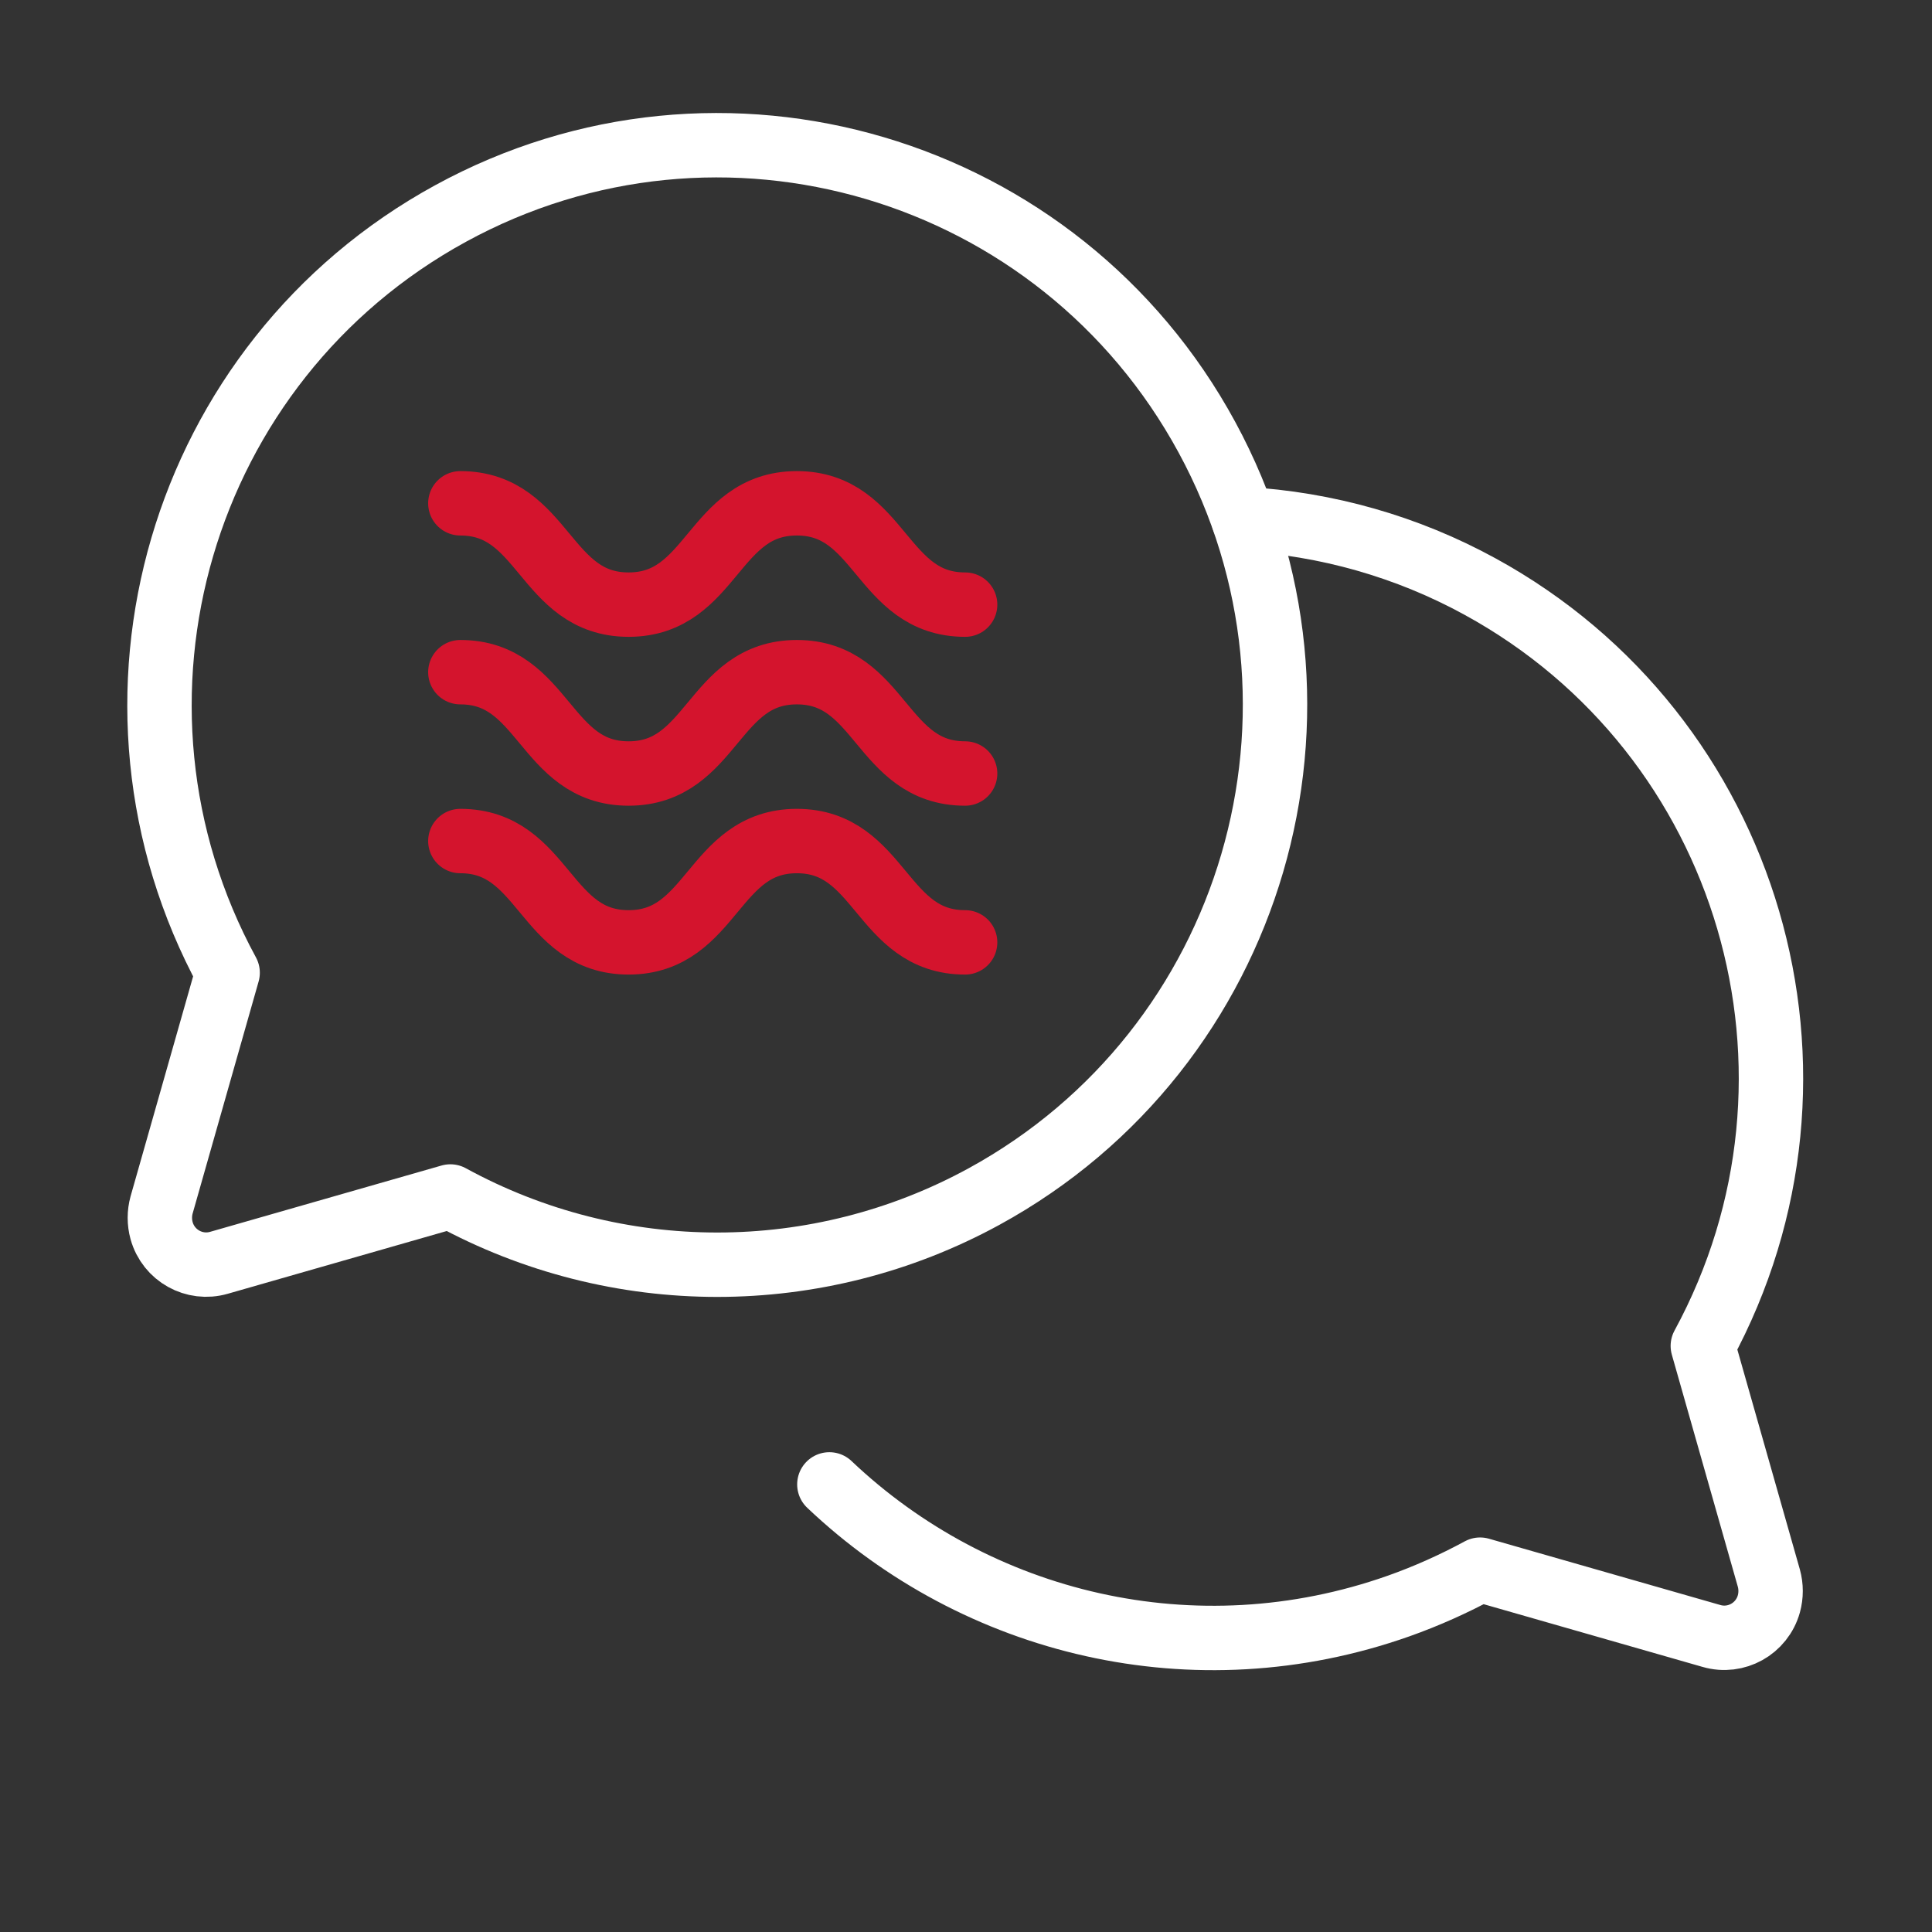
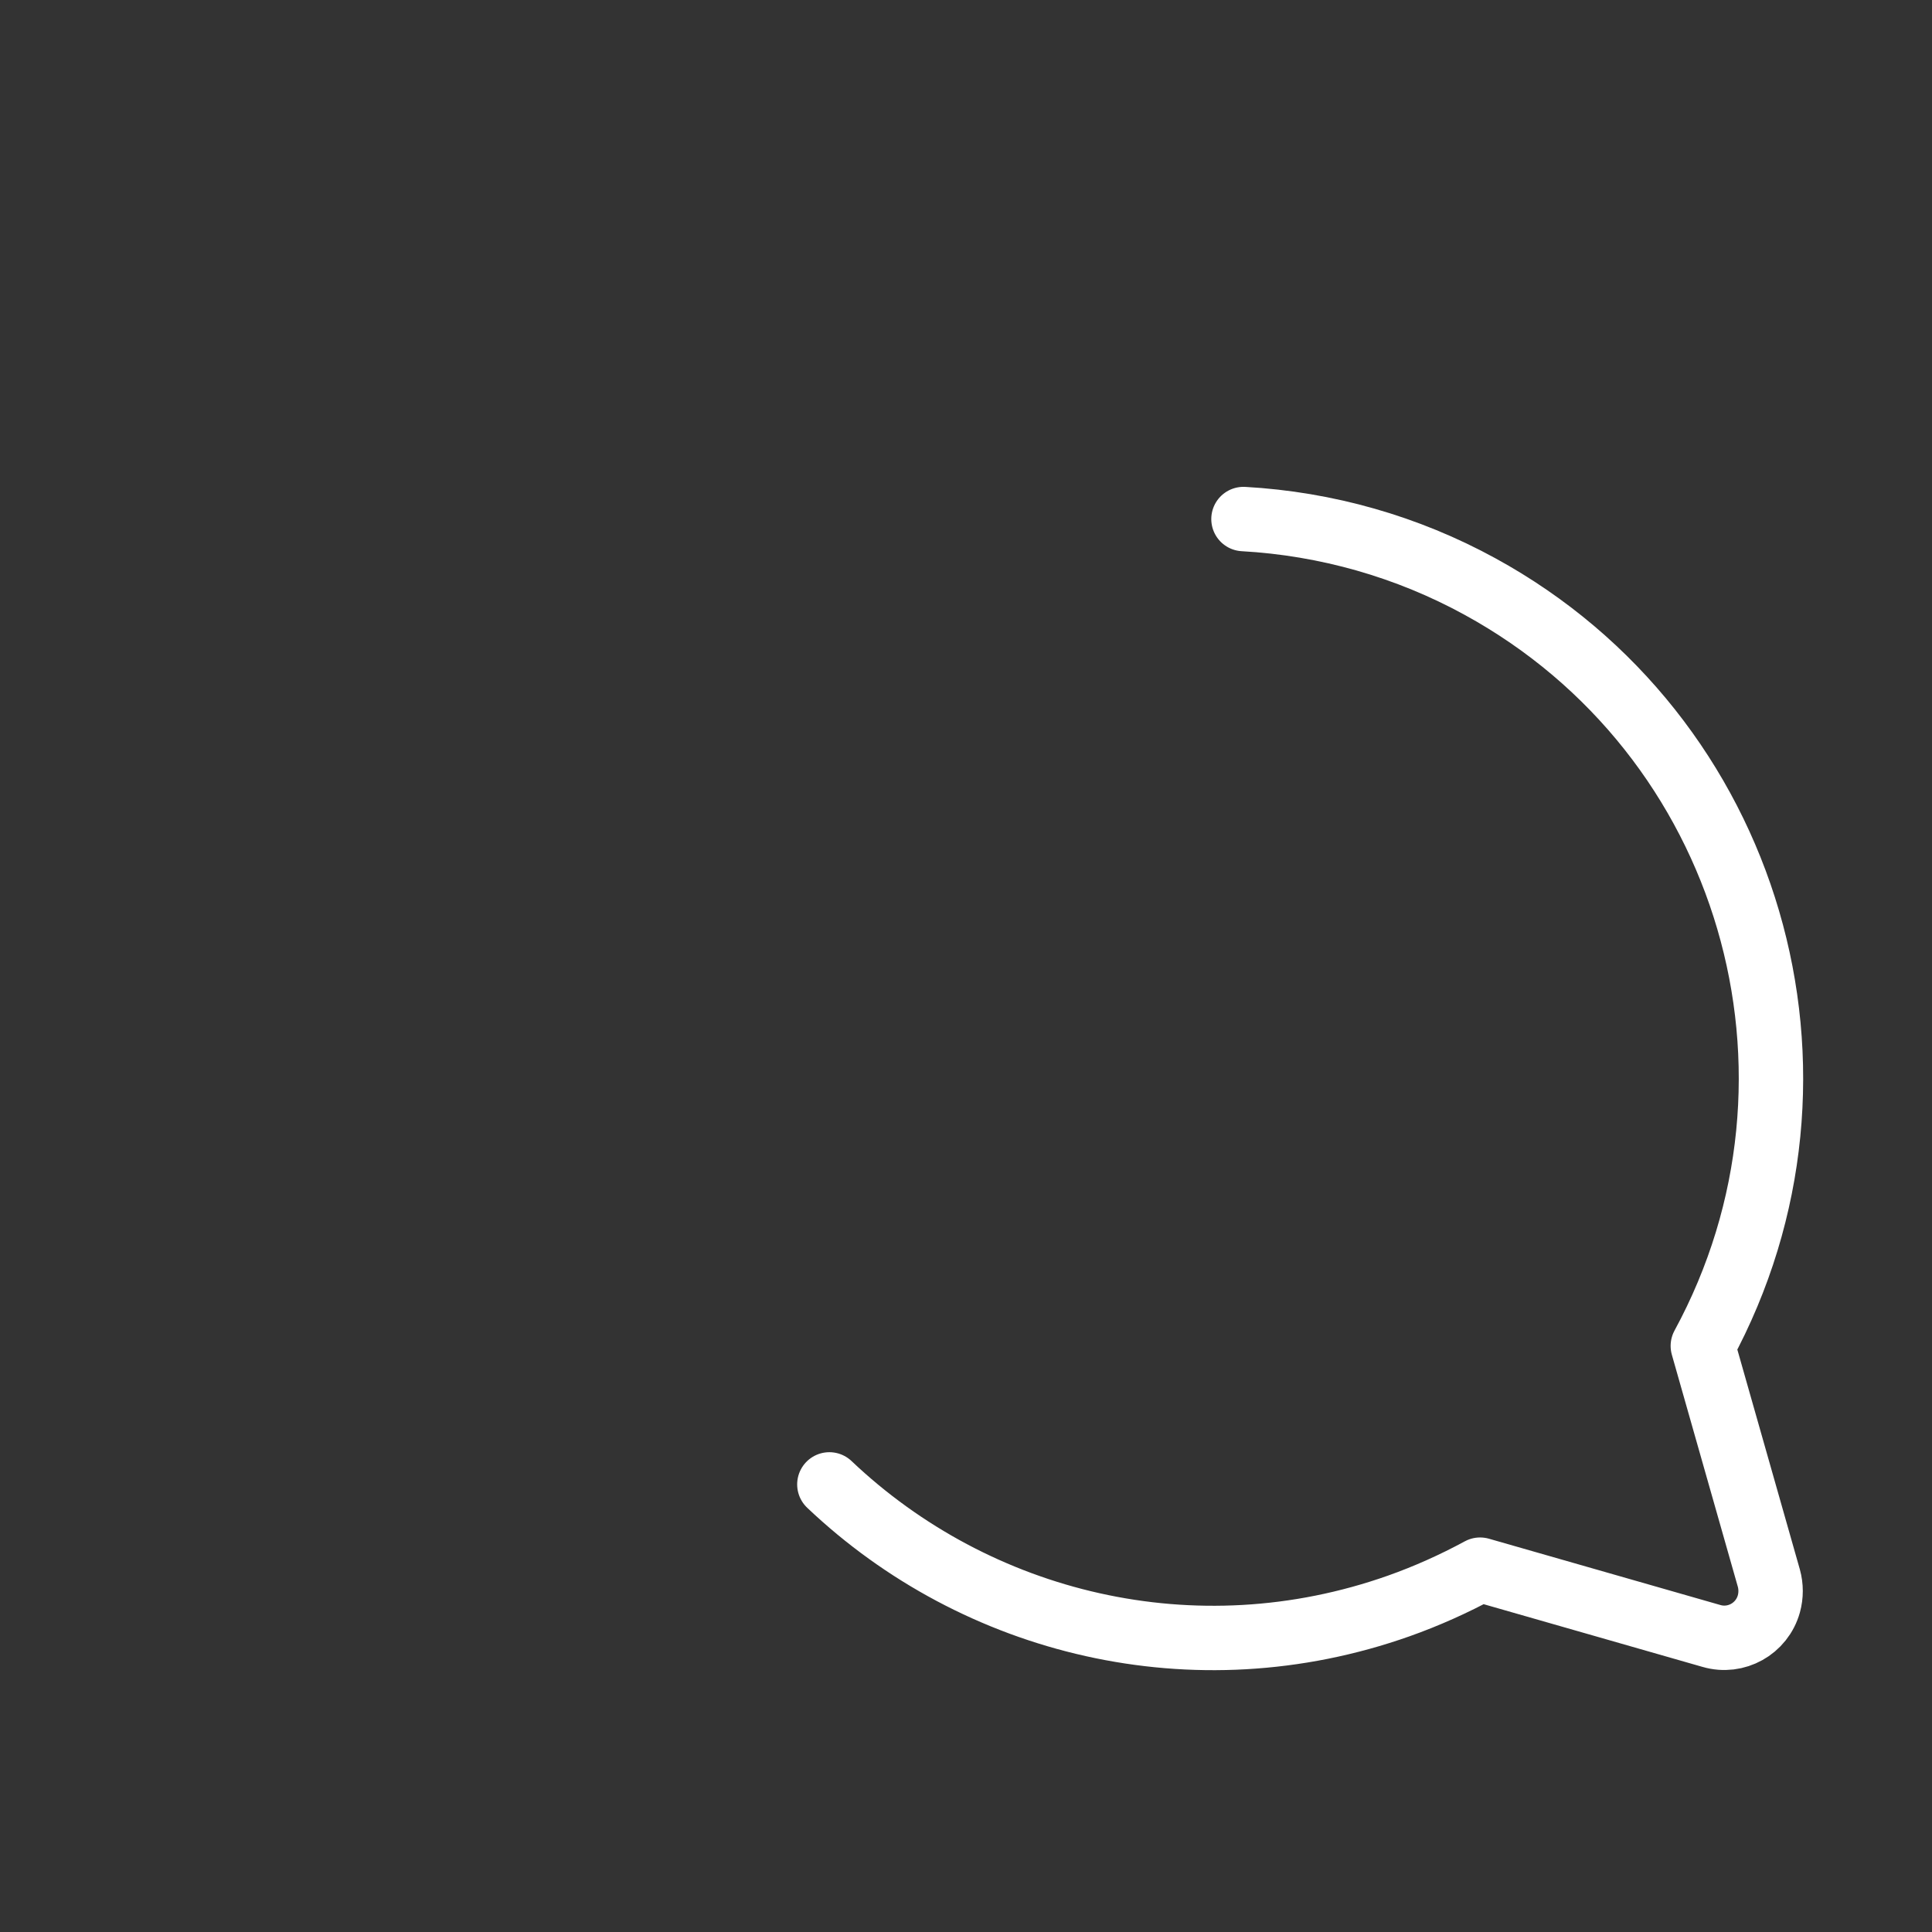
<svg xmlns="http://www.w3.org/2000/svg" width="90" height="90" viewBox="0 0 90 90" fill="none">
  <rect x="0" y="0" width="90" height="90" fill="#333333" stroke="none" />
-   <path d="M10.203 58.825C9.056 59.159 7.851 58.49 7.528 57.33C7.42 56.936 7.42 56.523 7.528 56.13L10.604 45.313C3.736 32.676 8.38 16.844 20.98 9.951C33.579 3.057 49.353 7.718 56.221 20.365C63.089 33.011 58.445 48.843 45.846 55.737C38.096 59.975 28.73 59.975 20.98 55.737L10.203 58.825Z" stroke="white" stroke-width="3" stroke-linecap="round" stroke-linejoin="round" />
  <path d="M38.635 69.149C45.493 75.659 55.643 78.176 65.156 74.813C66.46 74.351 67.733 73.78 68.948 73.121L79.725 76.209C80.872 76.544 82.077 75.875 82.4 74.715C82.508 74.321 82.508 73.908 82.4 73.515L79.324 62.698C86.192 50.051 81.548 34.219 68.948 27.326C65.558 25.467 61.786 24.395 57.926 24.179" stroke="white" stroke-width="3" stroke-linecap="round" stroke-linejoin="round" />
-   <path d="M21.445 39.179C25.364 39.179 25.364 43.899 29.283 43.899C33.202 43.899 33.202 39.179 37.121 39.179C41.04 39.179 41.04 43.899 44.959 43.899" stroke="#D4142D" stroke-width="3" stroke-miterlimit="10" stroke-linecap="round" />
-   <path d="M21.445 31.313C25.364 31.313 25.364 36.033 29.283 36.033C33.202 36.033 33.202 31.313 37.121 31.313C41.04 31.313 41.04 36.033 44.959 36.033" stroke="#D4142D" stroke-width="3" stroke-miterlimit="10" stroke-linecap="round" />
-   <path d="M21.445 23.446C25.364 23.446 25.364 28.166 29.283 28.166C33.202 28.166 33.202 23.446 37.121 23.446C41.04 23.446 41.04 28.166 44.959 28.166" stroke="#D4142D" stroke-width="3" stroke-miterlimit="10" stroke-linecap="round" />
</svg>